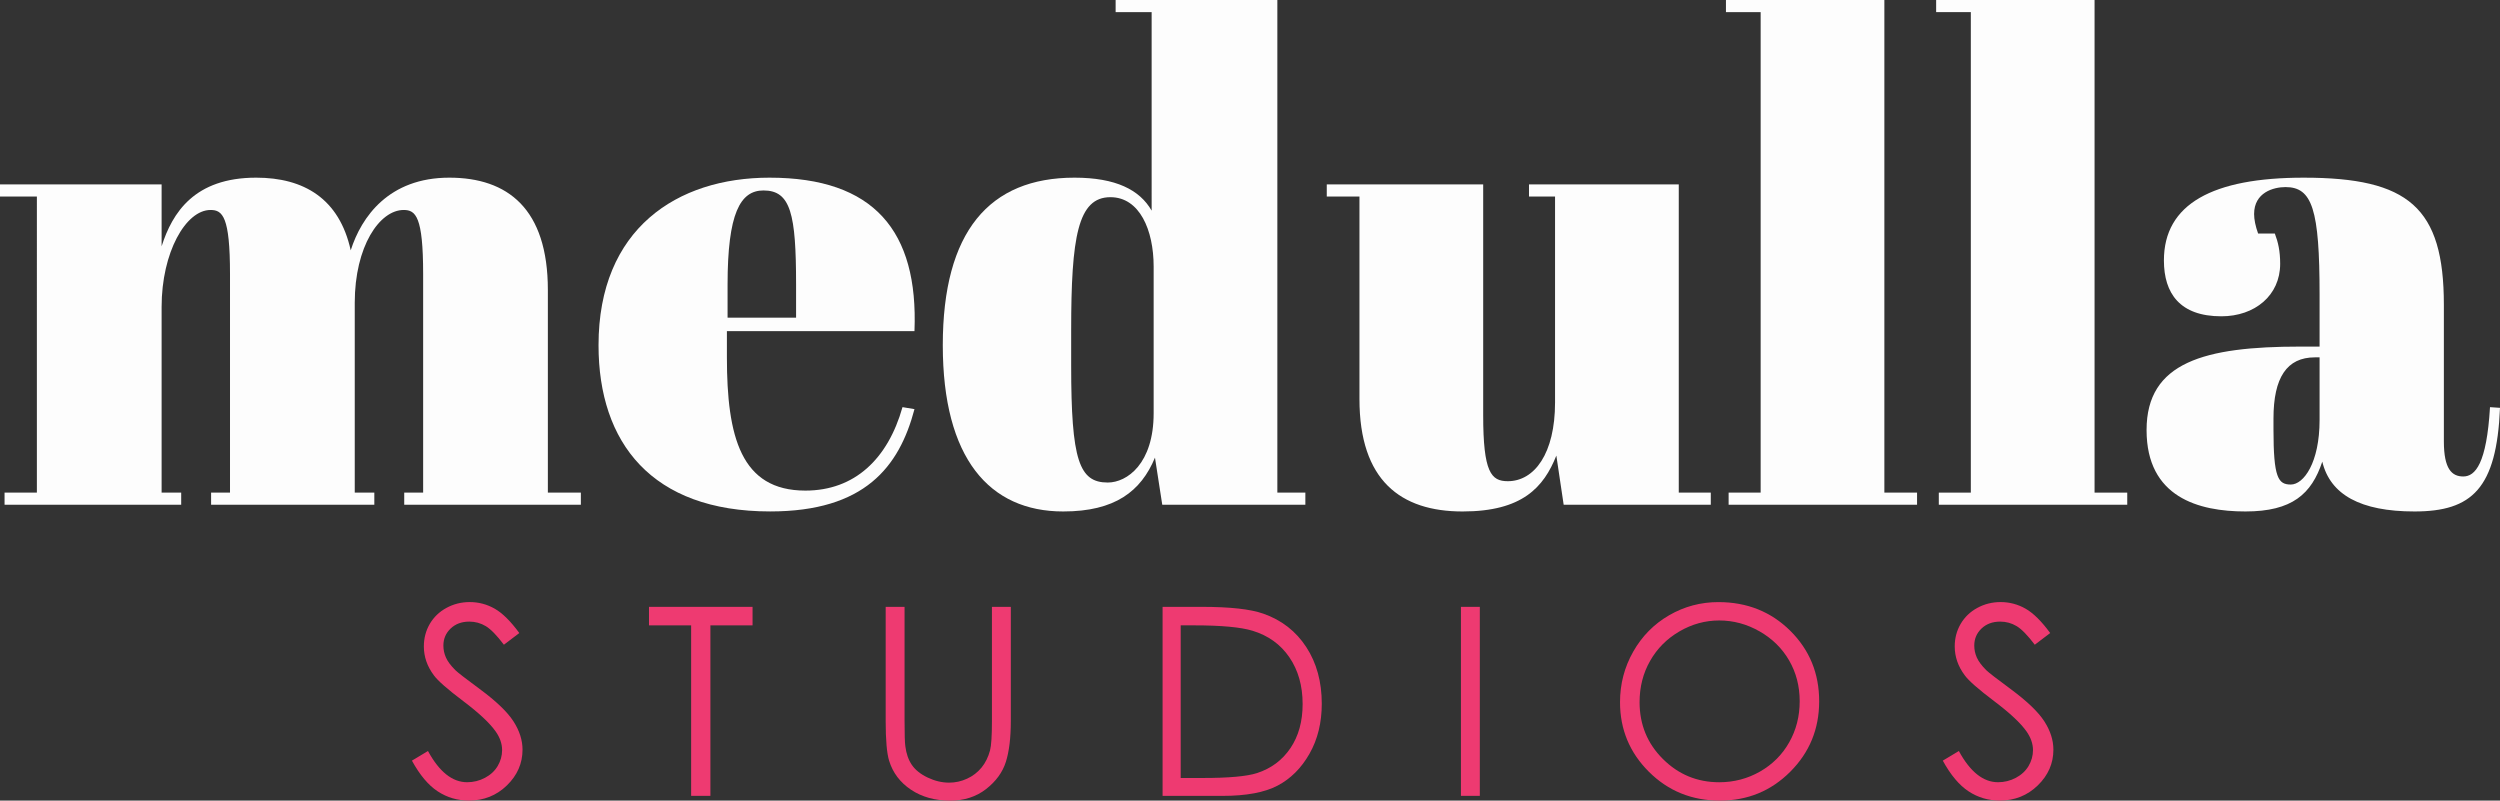
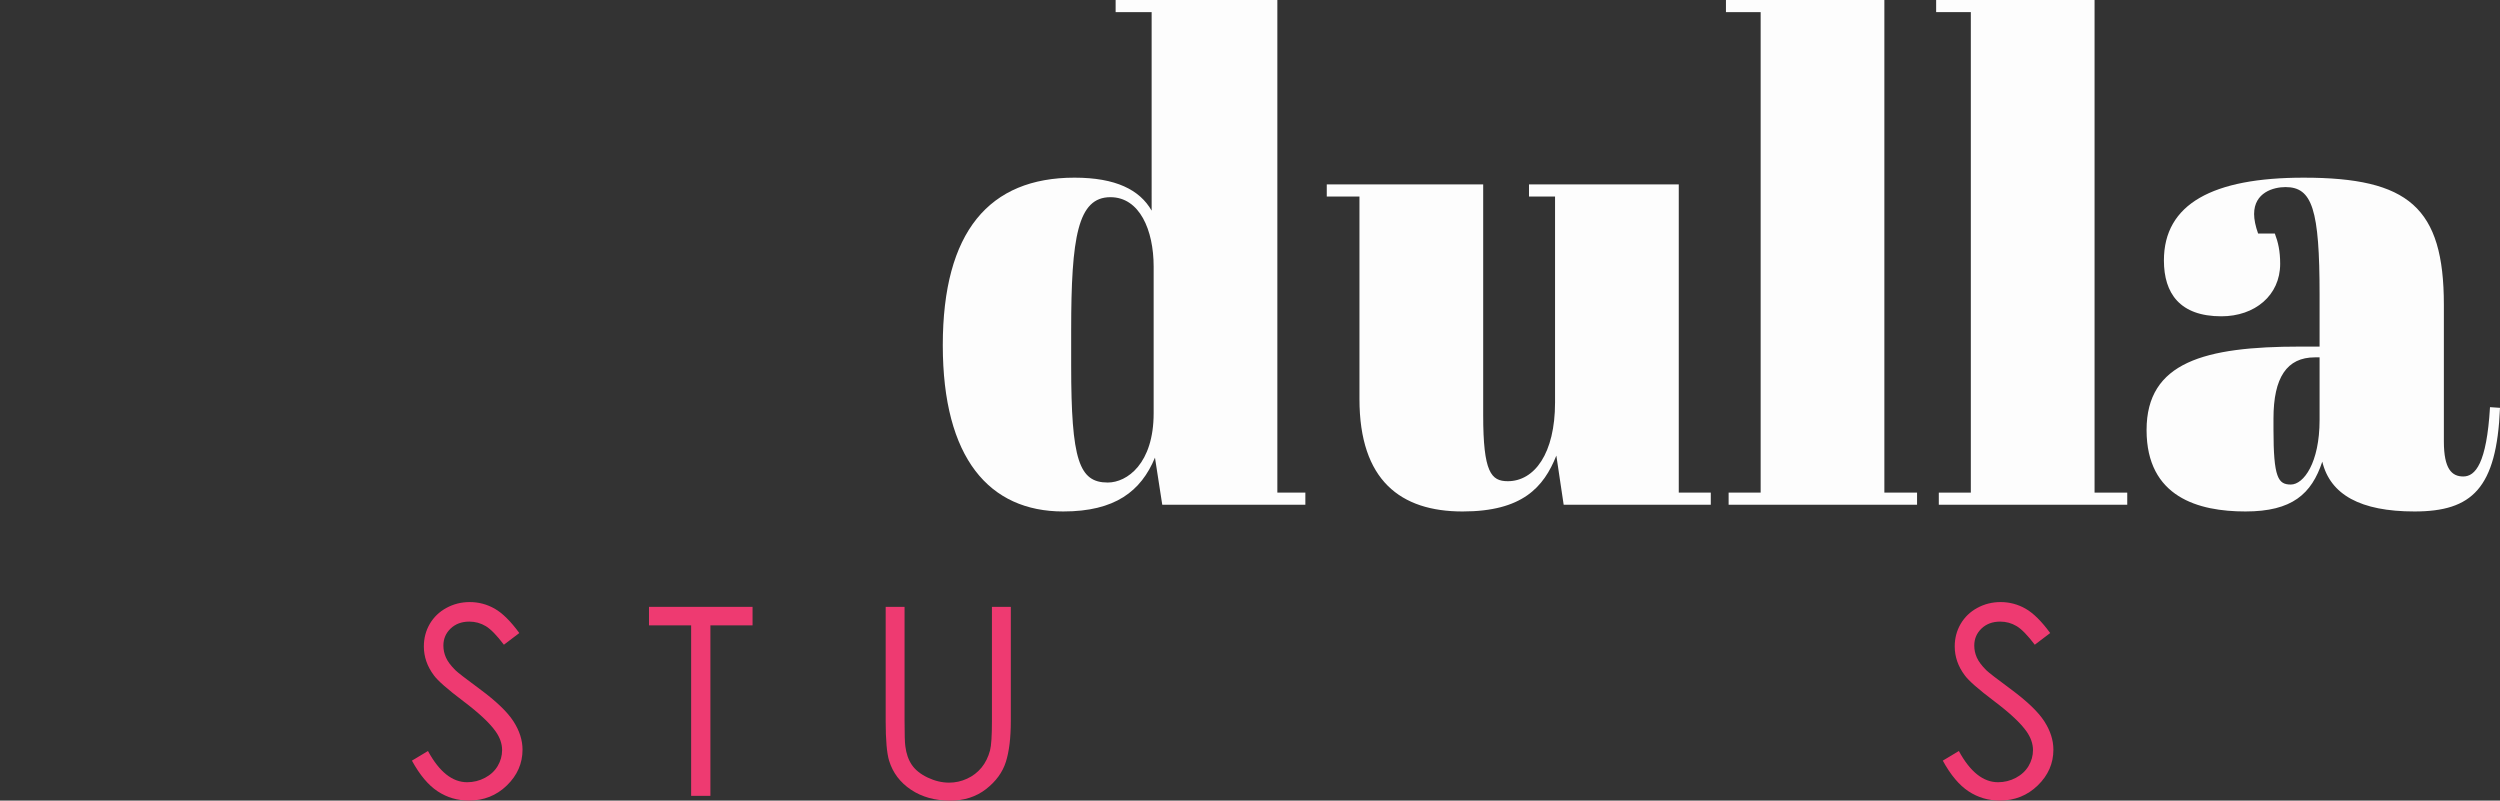
<svg xmlns="http://www.w3.org/2000/svg" version="1.1" id="Layer_1" x="0px" y="0px" width="400.003px" height="128.096px" viewBox="0 0 400.003 128.096" enable-background="new 0 0 400.003 128.096" xml:space="preserve">
  <rect x="0" y="0" width="400.003" height="128.096" fill="#333333" stroke="none" />
  <rect x="0.588" y="87.99" fill="none" width="398.888" height="2.502" />
  <g>
-     <path fill="#FDFDFD" d="M25.858,29.504v9.906c1.717-5.387,5.257-10.983,15.128-10.983c7.618,0,13.305,3.338,15.129,11.629   c1.717-5.384,6.115-11.629,15.772-11.629c9.335,0,15.772,4.953,15.772,17.982v32.408h5.28v1.938H64.677V78.82h3.026V43.825   c0-9.153-1.18-10.229-3.111-10.229c-3.862,0-7.832,5.814-7.832,14.859V78.82h3.133v1.938H33.776V78.82h3.025V43.825   c0-9.153-1.18-10.229-3.11-10.229c-3.971,0-7.833,6.784-7.833,15.505V78.82h3.133v1.938H0.729V78.82h5.172V31.442H0v-1.938H25.858z   " />
-     <path fill="#FDFDFD" d="M123.117,28.427c16.708,0,23.839,8.506,23.2,24.55h-30.012v4.199c0,12.706,2.234,21.32,12.559,21.32   c7.875,0,13.196-5.063,15.537-13.354l1.916,0.322c-2.447,9.26-7.982,16.367-23.094,16.367c-18.944,0-27.458-10.982-27.458-26.598   C95.766,36.61,108.323,28.427,123.117,28.427z M127.374,50.824v-5.276c0-11.306-0.852-15.075-5.215-15.075   c-3.726,0-5.747,3.661-5.747,15.075v5.276H127.374z" />
    <path fill="#FDFDFD" d="M184.797,73.222c-2.234,5.383-6.385,8.613-14.686,8.613c-11.814,0-19.264-8.506-19.264-26.596   c0-18.198,7.449-26.813,21.072-26.813c6.599,0,10.43,1.938,12.345,5.276V1.938h-5.762V0h25.876V78.82h4.482v1.938h-22.897   L184.797,73.222z M184.585,66.115V42.641c0-5.813-2.235-11.091-6.918-11.091c-5.215,0-6.279,6.353-6.279,21.32v5.6   c0,15.182,1.277,18.736,5.854,18.736C180.327,77.205,184.585,74.19,184.585,66.115z" />
    <path fill="#FDFDFD" d="M250.189,80.759l-1.172-7.861c-2.021,5.063-5.428,8.938-15.006,8.938c-9.896,0-16.496-4.953-16.496-17.982   V31.442h-5.23v-1.938h25.027v36.933c0,9.152,1.275,10.556,3.938,10.556c4.256,0,7.56-4.414,7.56-12.601v-32.95h-4.168v-1.938   h23.963V78.82h5.123v1.938L250.189,80.759L250.189,80.759z" />
    <path fill="#FDFDFD" d="M301.501,0V78.82h5.23v1.938h-30.15V78.82h5.125V1.938h-5.551V0H301.501z" />
    <path fill="#FDFDFD" d="M335.132,0V78.82h5.23v1.938h-30.15V78.82h5.123V1.938h-5.549V0H335.132z" />
    <path fill="#FDFDFD" d="M371.136,55.454v-8.292c0-13.675-1.176-17.229-5.453-17.229c-1.924,0-5.023,0.861-5.023,4.31   c0,0.858,0.213,1.938,0.641,3.123h2.674c0.533,1.397,0.855,2.8,0.855,4.846c0,5.061-4.063,8.396-9.408,8.396   c-6.629,0-9.193-3.658-9.193-8.937c0-9.045,7.809-13.244,22.348-13.244c16.785,0,22.445,4.737,22.445,20.351v21.859   c0,4.415,1.281,5.599,3.105,5.599c1.924,0,3.742-2.045,4.277-11.09l1.6,0.107c-0.533,12.921-4.49,16.582-13.684,16.582   c-8.658,0-13.473-2.691-14.752-7.969c-1.715,5.17-4.814,7.969-12.299,7.969c-7.479,0-15.816-2.262-15.816-13.029   c0-10.875,9.299-13.352,24.588-13.352L371.136,55.454L371.136,55.454z M371.136,67.19V57.177h-0.748   c-4.49,0-6.629,3.23-6.629,9.799V68.7c0,7.753,0.748,8.827,2.779,8.827S371.136,74.083,371.136,67.19z" />
  </g>
  <g>
    <path fill="#EE3A71" d="M65.908,121.704l2.569-1.542c1.809,3.331,3.898,4.995,6.27,4.995c1.015,0,1.967-0.236,2.857-0.709   c0.89-0.476,1.569-1.105,2.035-1.901c0.467-0.794,0.699-1.638,0.699-2.528c0-1.014-0.343-2.008-1.027-2.979   c-0.946-1.347-2.673-2.961-5.181-4.854c-2.521-1.901-4.091-3.279-4.708-4.133c-1.068-1.425-1.604-2.967-1.604-4.625   c0-1.313,0.315-2.515,0.945-3.598c0.631-1.082,1.519-1.938,2.663-2.562c1.144-0.623,2.388-0.936,3.73-0.936   c1.426,0,2.758,0.354,3.999,1.059c1.24,0.706,2.552,2.004,3.937,3.896l-2.467,1.87c-1.138-1.51-2.107-2.5-2.909-2.98   c-0.802-0.479-1.676-0.719-2.621-0.719c-1.22,0-2.217,0.369-2.991,1.106c-0.773,0.74-1.161,1.652-1.161,2.734   c0,0.658,0.137,1.295,0.411,1.912c0.274,0.616,0.774,1.288,1.501,2.014c0.397,0.388,1.699,1.395,3.905,3.022   c2.618,1.933,4.413,3.65,5.387,5.159c0.973,1.508,1.459,3.021,1.459,4.543c0,2.19-0.833,4.099-2.497,5.716   c-1.666,1.616-3.69,2.426-6.075,2.426c-1.836,0-3.502-0.49-4.995-1.47C68.546,125.647,67.169,124.007,65.908,121.704z" />
    <path fill="#EE3A71" d="M103.84,100.058v-2.961h16.569v2.961h-6.743v27.279h-3.083v-27.279H103.84z" />
    <path fill="#EE3A71" d="M141.71,97.097h3.021v18.256c0,2.165,0.041,3.518,0.124,4.049c0.15,1.193,0.5,2.189,1.048,2.991   c0.548,0.802,1.391,1.477,2.528,2.018c1.138,0.542,2.282,0.813,3.434,0.813c1,0,1.959-0.213,2.878-0.638   c0.918-0.425,1.686-1.018,2.303-1.771c0.616-0.754,1.068-1.665,1.356-2.731c0.206-0.77,0.309-2.346,0.309-4.729V97.097h3.021   v18.256c0,2.699-0.265,4.882-0.792,6.547s-1.582,3.114-3.165,4.351c-1.583,1.231-3.498,1.851-5.746,1.851   c-2.439,0-4.529-0.583-6.27-1.747c-1.741-1.166-2.905-2.707-3.495-4.626c-0.369-1.179-0.555-3.303-0.555-6.372L141.71,97.097   L141.71,97.097z" />
-     <path fill="#EE3A71" d="M186.015,127.337v-30.24h6.27c4.522,0,7.805,0.363,9.845,1.09c2.935,1.028,5.226,2.813,6.877,5.349   c1.652,2.532,2.478,5.557,2.478,9.063c0,3.029-0.653,5.695-1.963,7.998c-1.31,2.302-3.008,4.001-5.099,5.098   c-2.09,1.099-5.021,1.646-8.791,1.646L186.015,127.337L186.015,127.337z M188.913,124.479h3.495c4.179,0,7.078-0.26,8.695-0.778   c2.275-0.738,4.064-2.07,5.365-3.994c1.303-1.927,1.953-4.275,1.953-7.059c0-2.917-0.705-5.406-2.117-7.476s-3.379-3.485-5.9-4.252   c-1.89-0.576-5.008-0.863-9.353-0.863h-2.138V124.479L188.913,124.479z" />
-     <path fill="#EE3A71" d="M233.751,97.097h3.021v30.24h-3.021V97.097z" />
-     <path fill="#EE3A71" d="M274.941,96.337c4.58,0,8.414,1.528,11.5,4.584c3.084,3.057,4.629,6.818,4.629,11.285   c0,4.428-1.541,8.183-4.619,11.266c-3.078,3.084-6.832,4.626-11.262,4.626c-4.484,0-8.27-1.535-11.355-4.604   c-3.086-3.07-4.629-6.785-4.629-11.146c0-2.905,0.703-5.598,2.109-8.078c1.406-2.479,3.322-4.424,5.75-5.828   C269.49,97.039,272.117,96.337,274.941,96.337z M275.076,99.276c-2.238,0-4.359,0.583-6.363,1.749s-3.565,2.736-4.69,4.712   c-1.127,1.978-1.688,4.179-1.688,6.604c0,3.594,1.246,6.628,3.736,9.104c2.49,2.479,5.494,3.716,9.01,3.716   c2.348,0,4.521-0.568,6.519-1.707c1.995-1.142,3.555-2.695,4.672-4.67c1.119-1.978,1.681-4.173,1.681-6.584   c0-2.4-0.562-4.57-1.681-6.515c-1.117-1.938-2.692-3.493-4.726-4.659C279.509,99.86,277.355,99.276,275.076,99.276z" />
    <path fill="#EE3A71" d="M310.849,121.704l2.57-1.542c1.809,3.331,3.898,4.995,6.27,4.995c1.014,0,1.967-0.236,2.857-0.709   c0.889-0.476,1.568-1.105,2.035-1.901c0.467-0.794,0.699-1.638,0.699-2.528c0-1.014-0.35-2.008-1.027-2.979   c-0.947-1.347-2.674-2.961-5.182-4.854c-2.521-1.901-4.09-3.279-4.707-4.133c-1.068-1.425-1.605-2.967-1.605-4.625   c0-1.313,0.314-2.515,0.945-3.598c0.631-1.082,1.518-1.938,2.662-2.562c1.143-0.623,2.389-0.936,3.729-0.936   c1.426,0,2.758,0.354,4,1.059c1.24,0.706,2.551,2.004,3.938,3.896l-2.467,1.87c-1.139-1.51-2.107-2.5-2.908-2.98   c-0.805-0.479-1.676-0.719-2.621-0.719c-1.221,0-2.217,0.369-2.992,1.106c-0.773,0.74-1.16,1.652-1.16,2.734   c0,0.658,0.137,1.295,0.41,1.912c0.275,0.616,0.775,1.288,1.502,2.014c0.396,0.388,1.699,1.395,3.904,3.022   c2.619,1.933,4.414,3.65,5.387,5.159c0.973,1.508,1.459,3.021,1.459,4.543c0,2.19-0.832,4.099-2.496,5.716   c-1.666,1.616-3.688,2.426-6.076,2.426c-1.836,0-3.502-0.49-4.99-1.47C313.488,125.647,312.111,124.007,310.849,121.704z" />
  </g>
</svg>